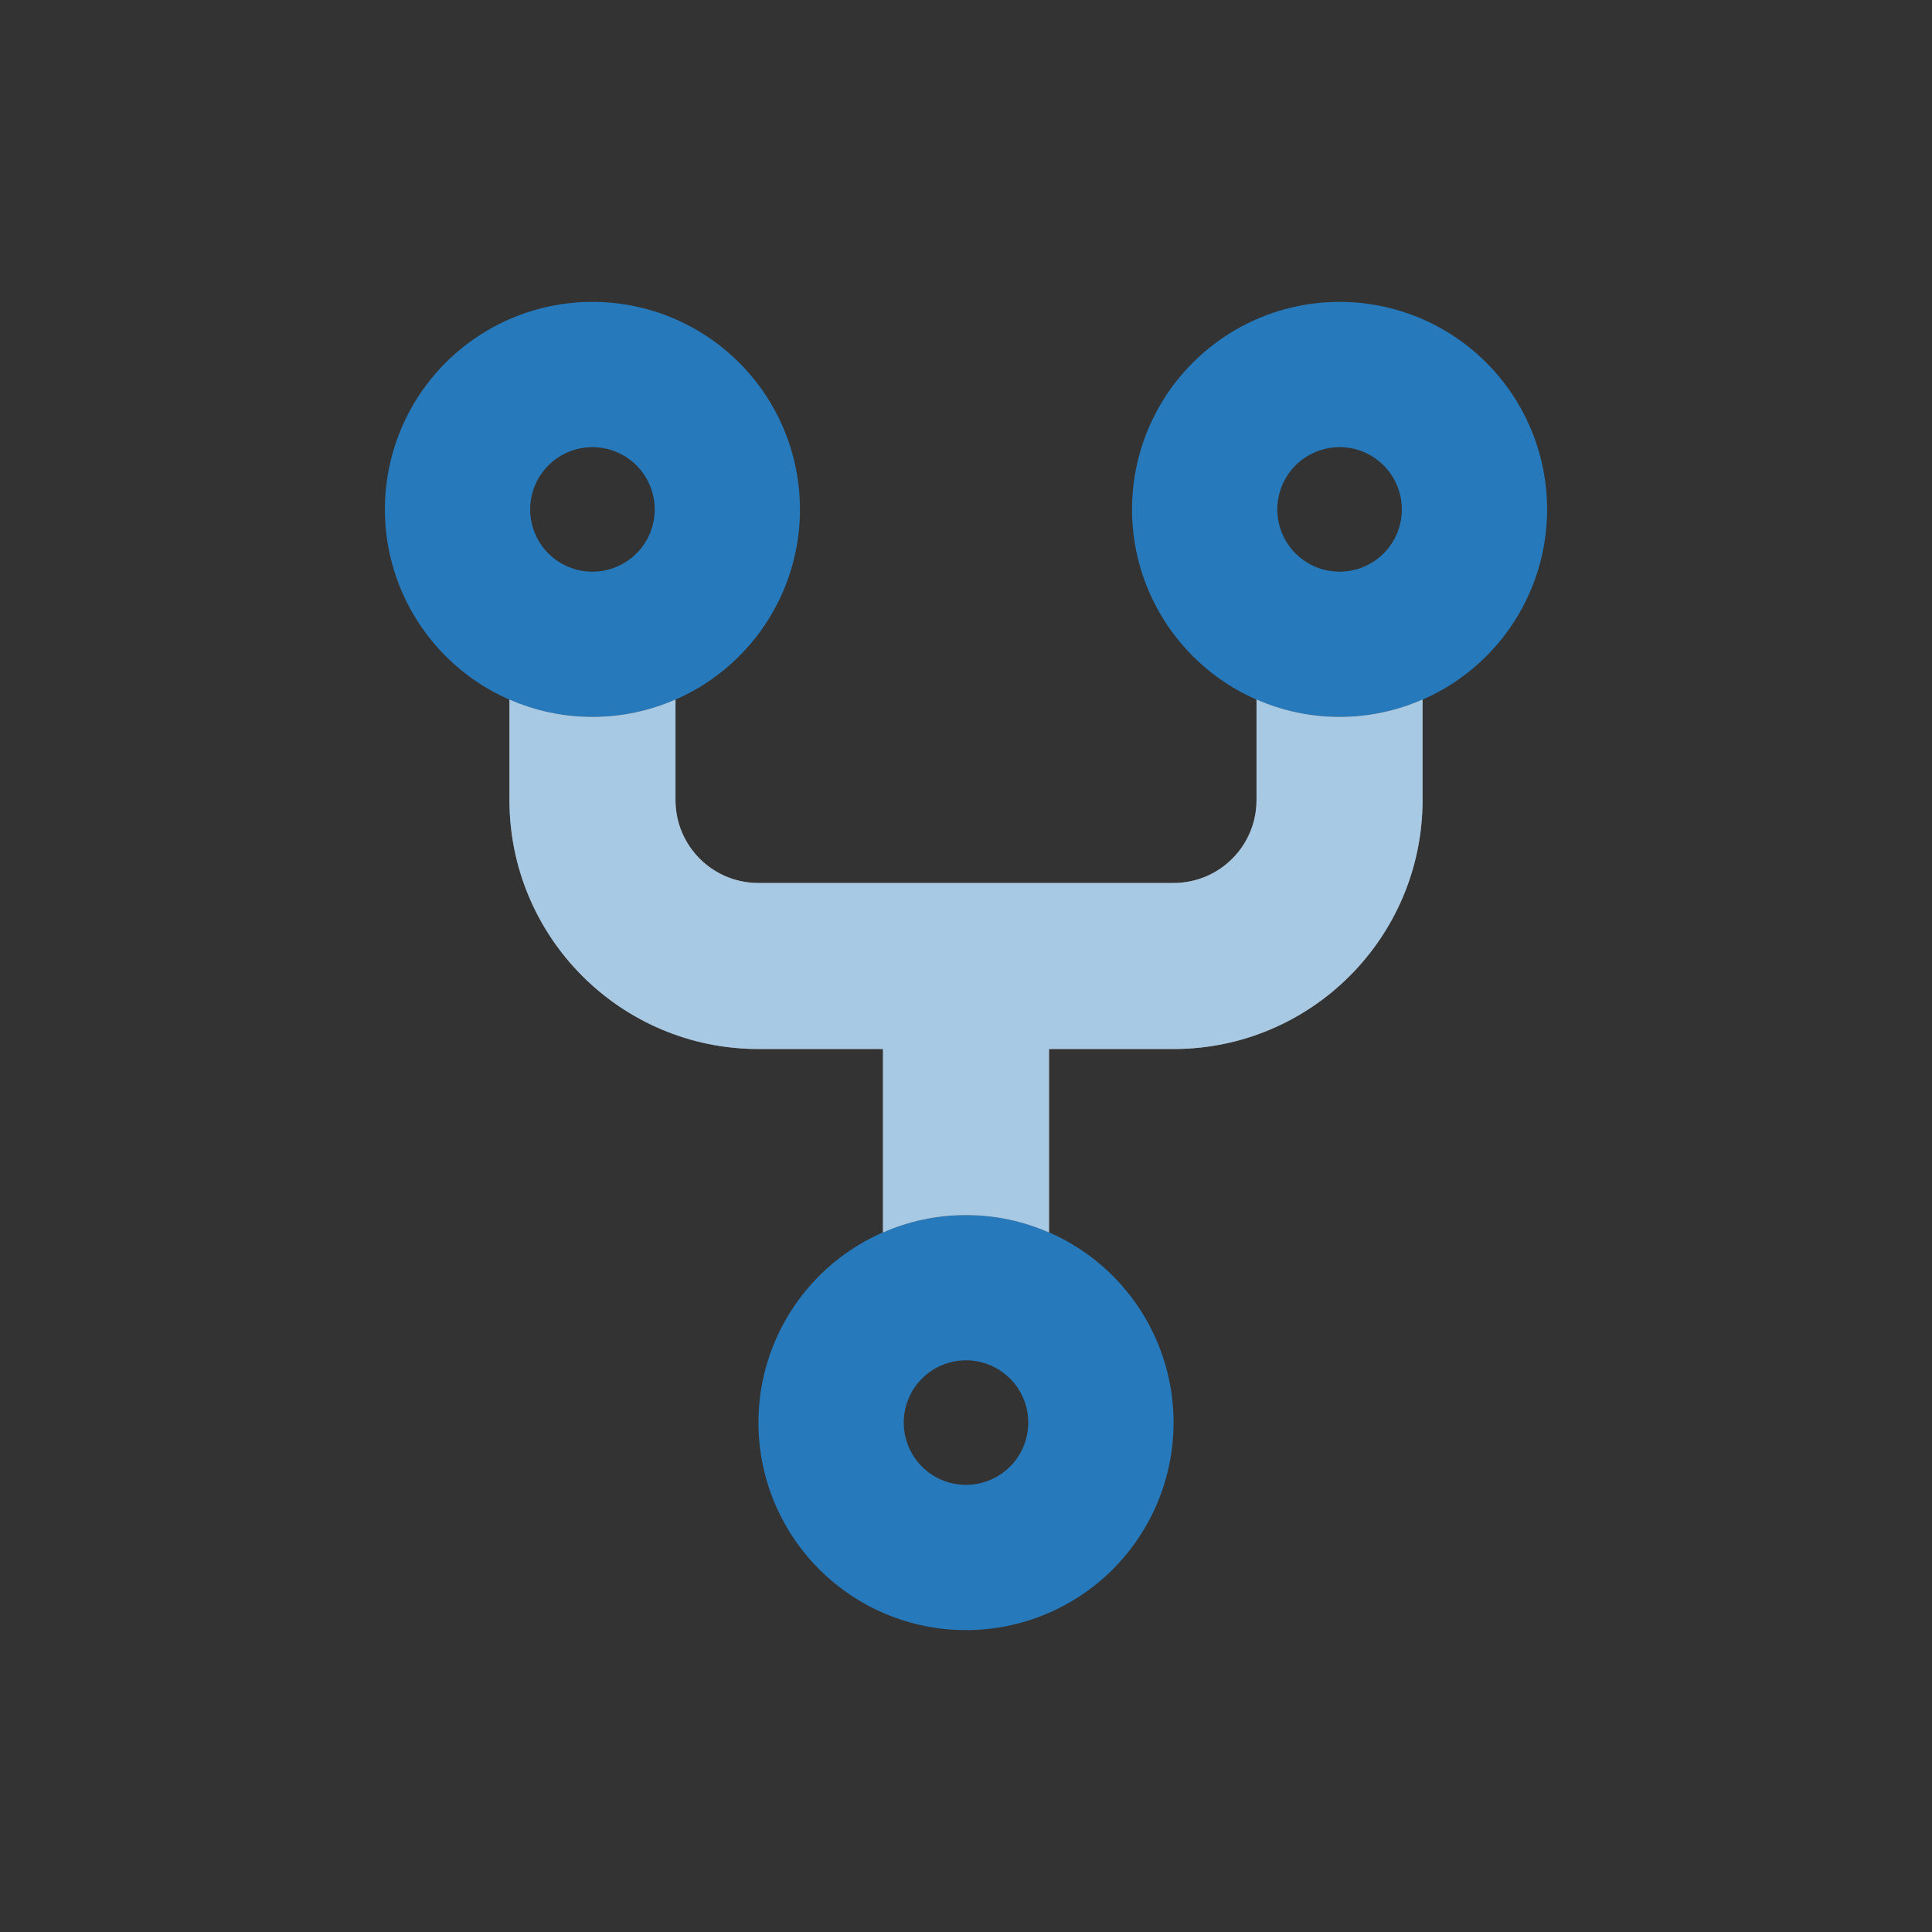
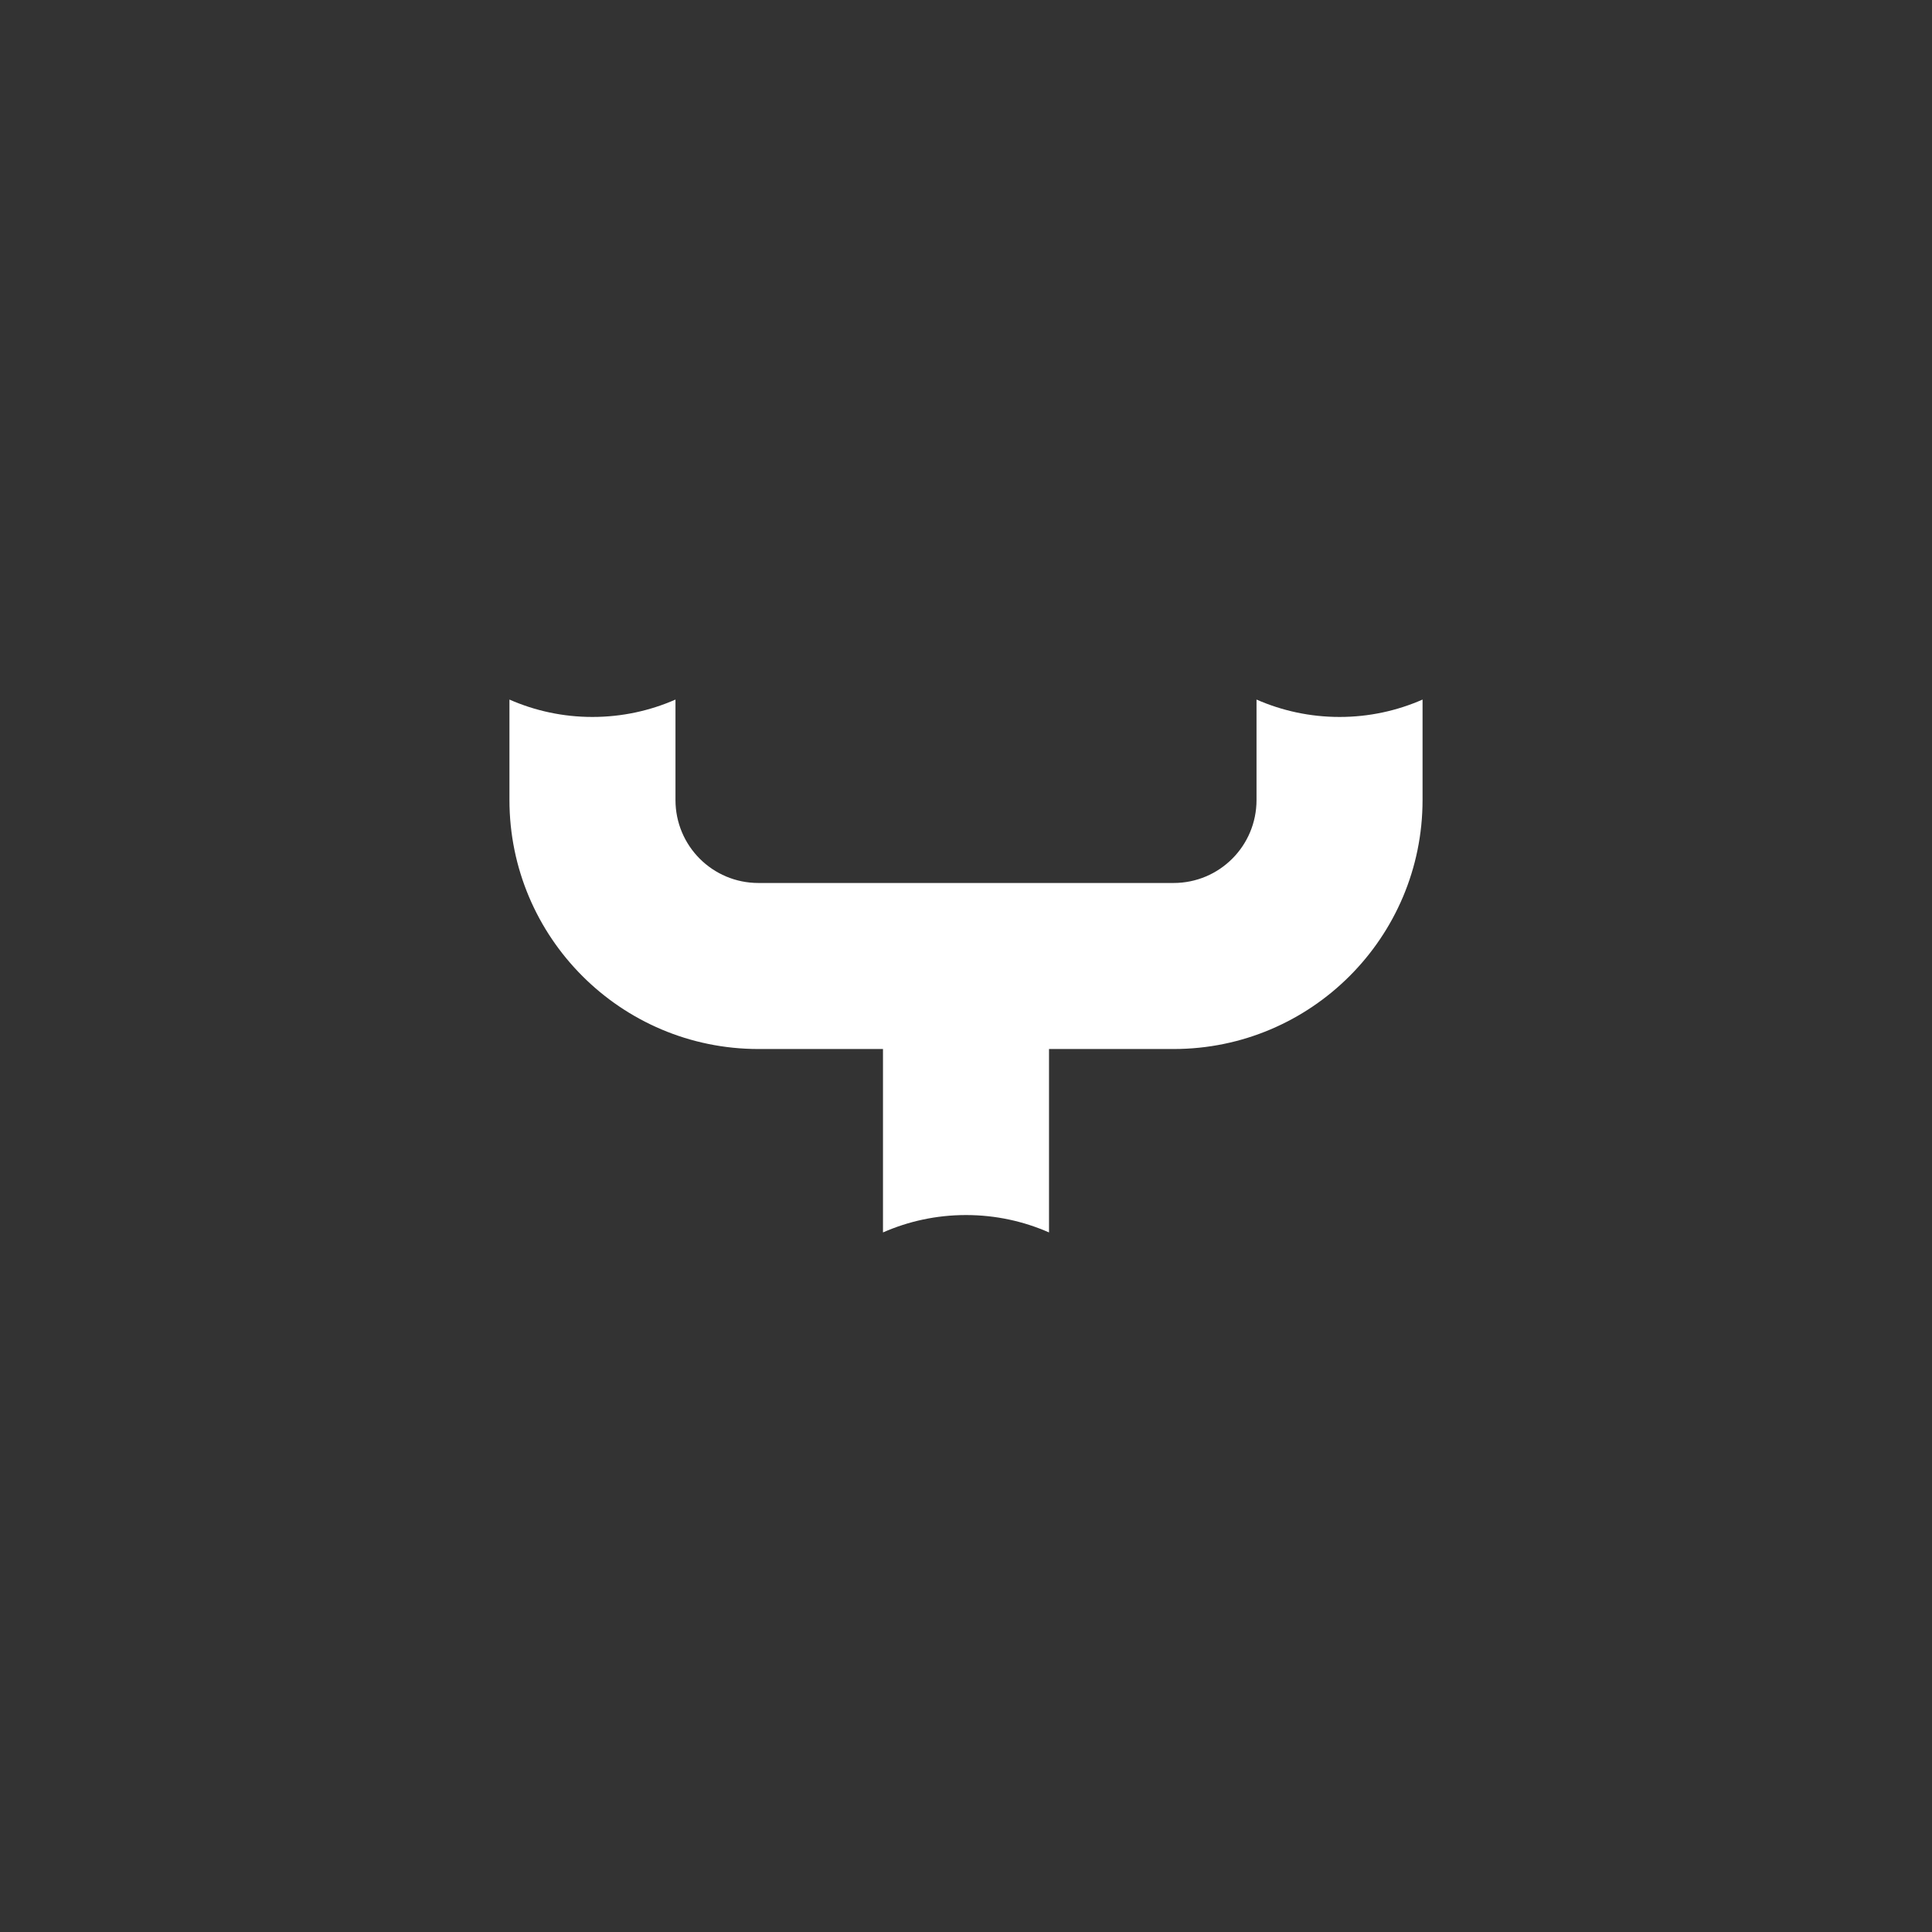
<svg xmlns="http://www.w3.org/2000/svg" width="32" height="32" viewBox="0 0 32 32" fill="none">
  <rect x="0" y="0" width="32" height="32" fill="#333333" stroke="none" />
-   <path d="M9.812 7.406C10.086 7.406 10.348 7.515 10.542 7.708C10.735 7.902 10.844 8.164 10.844 8.438C10.844 8.711 10.735 8.973 10.542 9.167C10.348 9.36 10.086 9.469 9.812 9.469C9.539 9.469 9.277 9.36 9.083 9.167C8.89 8.973 8.781 8.711 8.781 8.438C8.781 8.164 8.89 7.902 9.083 7.708C9.277 7.515 9.539 7.406 9.812 7.406ZM9.812 11.875C10.724 11.875 11.598 11.513 12.243 10.868C12.888 10.223 13.25 9.349 13.25 8.438C13.25 7.526 12.888 6.651 12.243 6.007C11.598 5.362 10.724 5 9.812 5C8.901 5 8.026 5.362 7.382 6.007C6.737 6.651 6.375 7.526 6.375 8.438C6.375 9.349 6.737 10.223 7.382 10.868C8.026 11.513 8.901 11.875 9.812 11.875ZM22.188 7.406C22.461 7.406 22.723 7.515 22.917 7.708C23.11 7.902 23.219 8.164 23.219 8.438C23.219 8.711 23.11 8.973 22.917 9.167C22.723 9.36 22.461 9.469 22.188 9.469C21.914 9.469 21.652 9.36 21.458 9.167C21.265 8.973 21.156 8.711 21.156 8.438C21.156 8.164 21.265 7.902 21.458 7.708C21.652 7.515 21.914 7.406 22.188 7.406ZM22.188 11.875C23.099 11.875 23.974 11.513 24.618 10.868C25.263 10.223 25.625 9.349 25.625 8.438C25.625 7.526 25.263 6.651 24.618 6.007C23.974 5.362 23.099 5 22.188 5C21.276 5 20.401 5.362 19.757 6.007C19.112 6.651 18.75 7.526 18.75 8.438C18.75 9.349 19.112 10.223 19.757 10.868C20.401 11.513 21.276 11.875 22.188 11.875ZM14.969 23.562C14.969 23.289 15.077 23.027 15.271 22.833C15.464 22.64 15.726 22.531 16 22.531C16.273 22.531 16.536 22.64 16.729 22.833C16.923 23.027 17.031 23.289 17.031 23.562C17.031 23.836 16.923 24.098 16.729 24.292C16.536 24.485 16.273 24.594 16 24.594C15.726 24.594 15.464 24.485 15.271 24.292C15.077 24.098 14.969 23.836 14.969 23.562ZM19.438 23.562C19.438 22.651 19.075 21.776 18.431 21.132C17.786 20.487 16.912 20.125 16 20.125C15.088 20.125 14.214 20.487 13.569 21.132C12.925 21.776 12.562 22.651 12.562 23.562C12.562 24.474 12.925 25.349 13.569 25.993C14.214 26.638 15.088 27 16 27C16.912 27 17.786 26.638 18.431 25.993C19.075 25.349 19.438 24.474 19.438 23.562Z" fill="#2679BB" />
  <path d="M11.188 11.587C10.766 11.772 10.302 11.875 9.812 11.875C9.323 11.875 8.859 11.772 8.438 11.587V13.25C8.438 15.527 10.285 17.375 12.562 17.375H14.625V20.413C15.046 20.228 15.51 20.125 16 20.125C16.49 20.125 16.954 20.228 17.375 20.413V17.375H19.438C21.715 17.375 23.562 15.527 23.562 13.25V11.587C23.141 11.772 22.677 11.875 22.188 11.875C21.698 11.875 21.234 11.772 20.812 11.587V13.25C20.812 14.011 20.198 14.625 19.438 14.625H12.562C11.802 14.625 11.188 14.011 11.188 13.25V11.587Z" fill="white" />
-   <path d="M11.188 11.587C10.766 11.772 10.302 11.875 9.812 11.875C9.323 11.875 8.859 11.772 8.438 11.587V13.25C8.438 15.527 10.285 17.375 12.562 17.375H14.625V20.413C15.046 20.228 15.51 20.125 16 20.125C16.49 20.125 16.954 20.228 17.375 20.413V17.375H19.438C21.715 17.375 23.562 15.527 23.562 13.25V11.587C23.141 11.772 22.677 11.875 22.188 11.875C21.698 11.875 21.234 11.772 20.812 11.587V13.25C20.812 14.011 20.198 14.625 19.438 14.625H12.562C11.802 14.625 11.188 14.011 11.188 13.25V11.587Z" fill="#2679BB" fill-opacity="0.4" />
</svg>